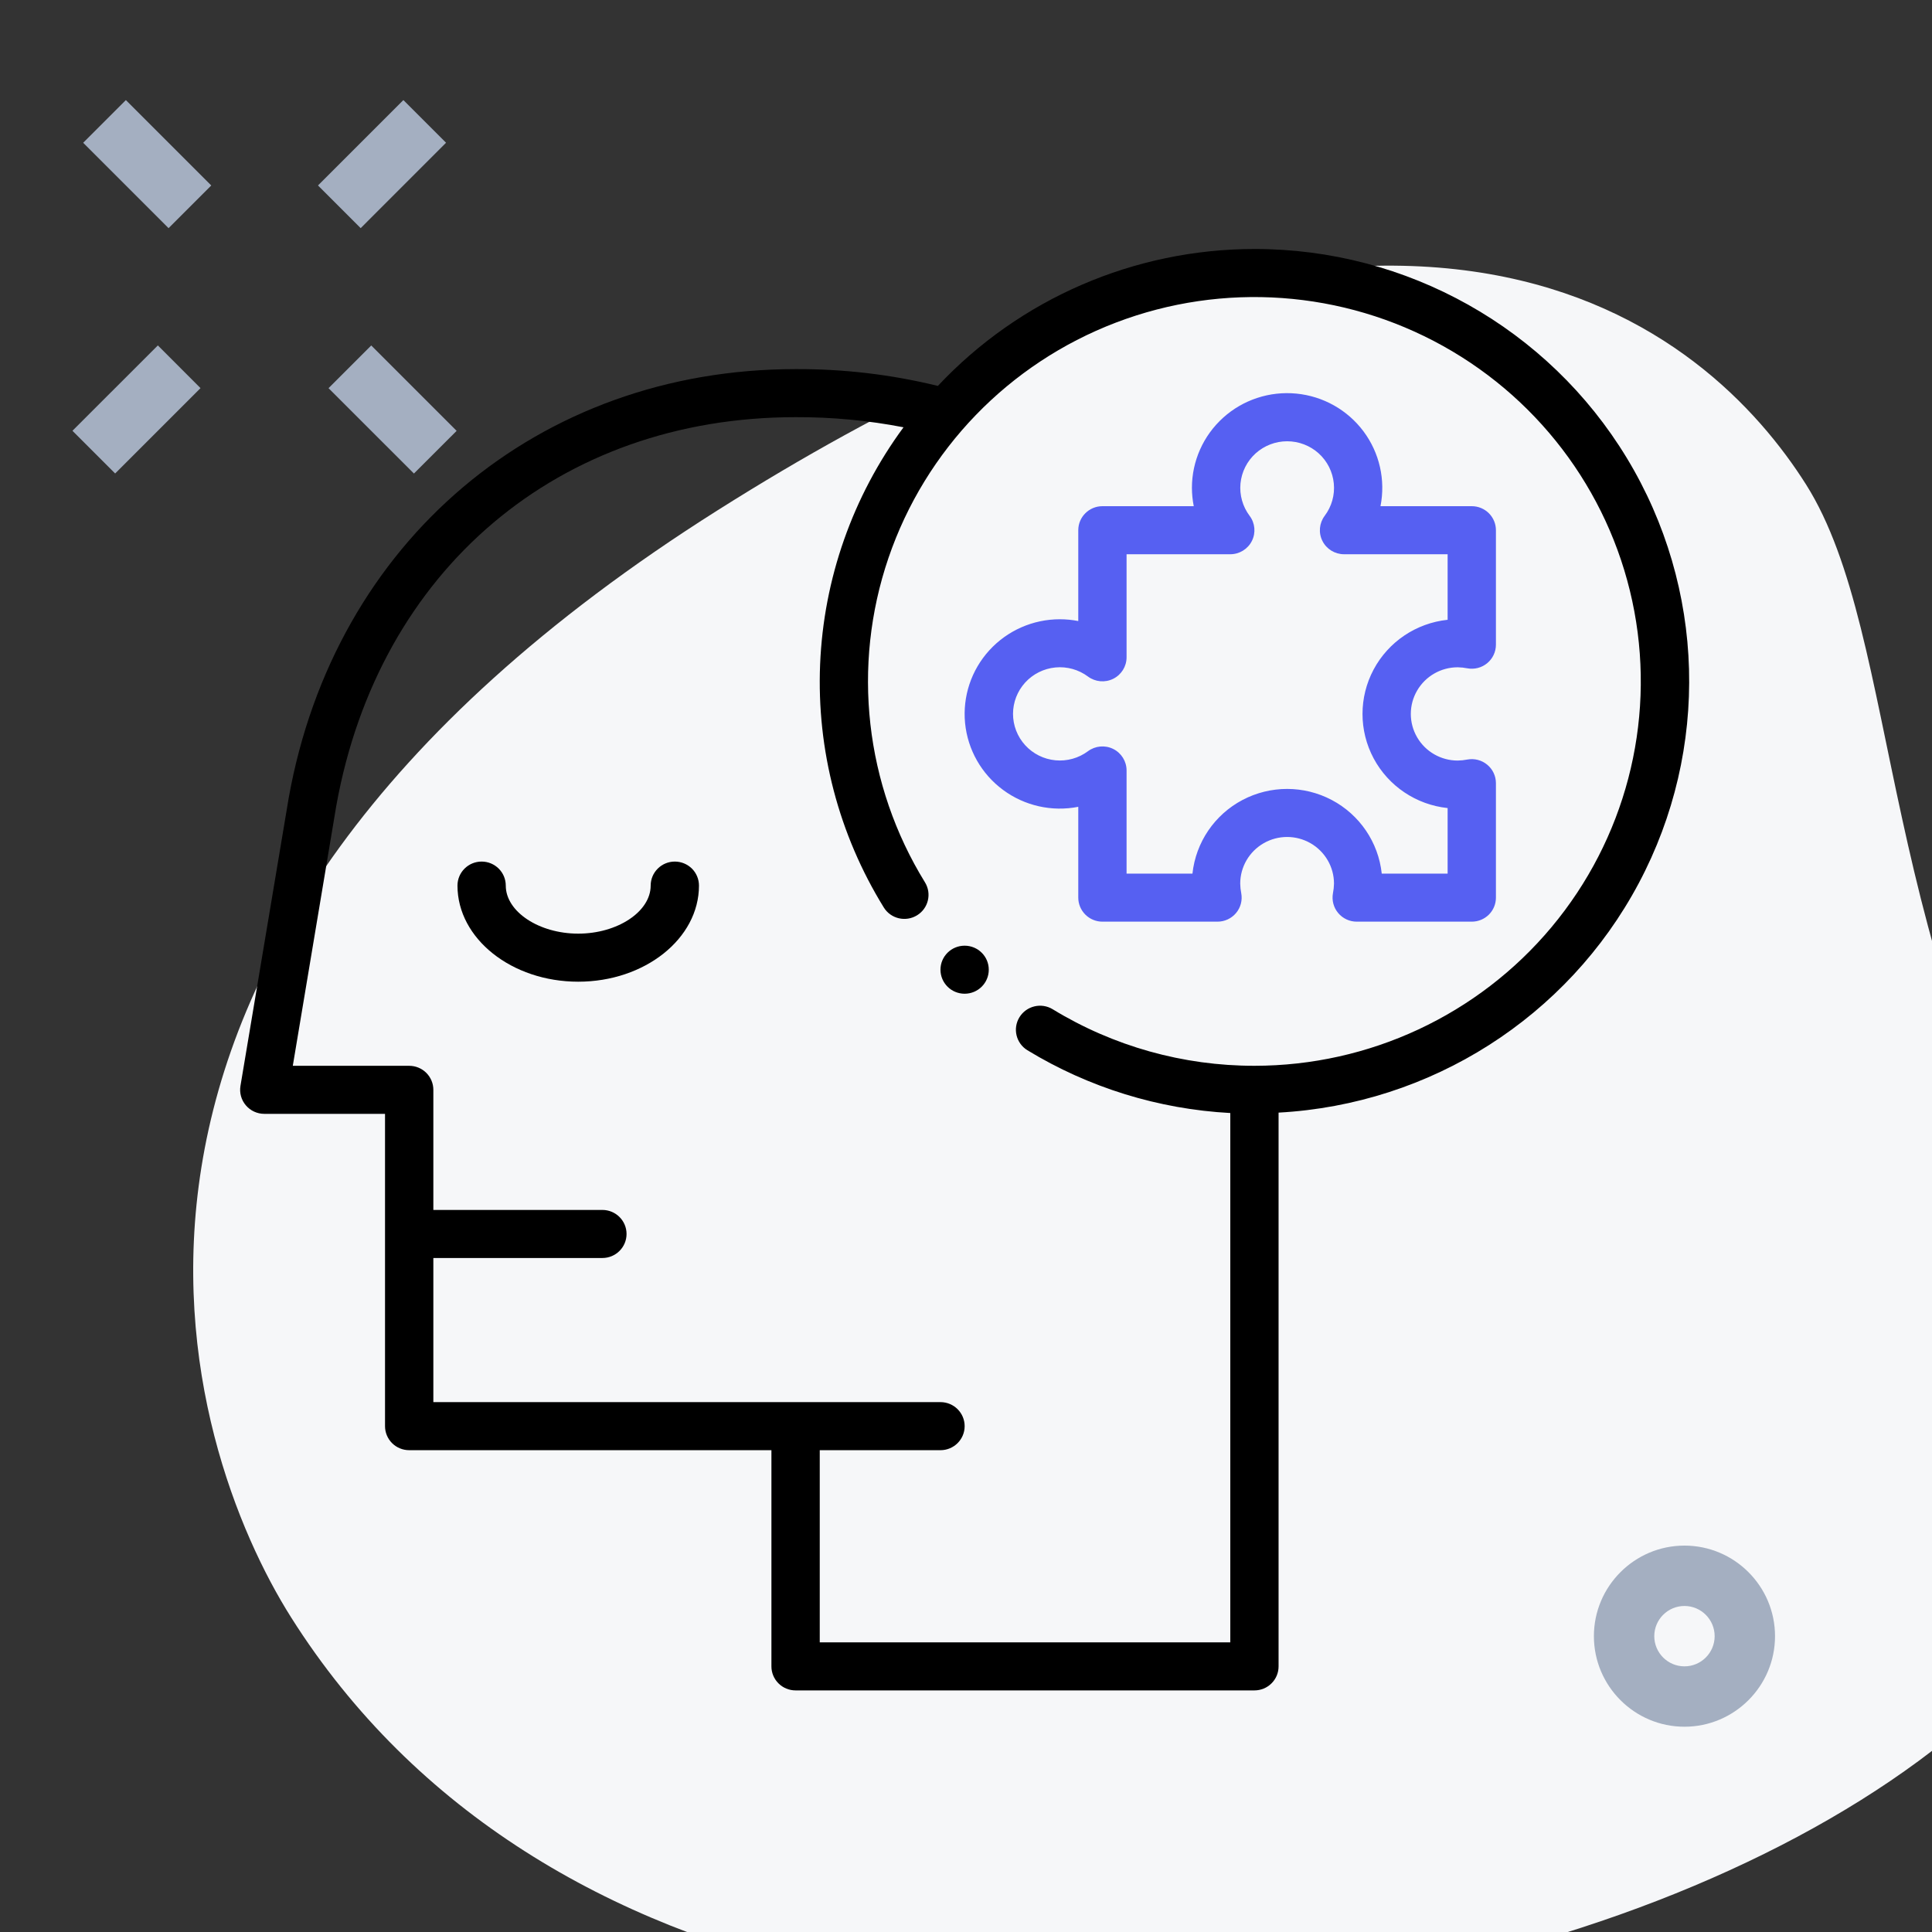
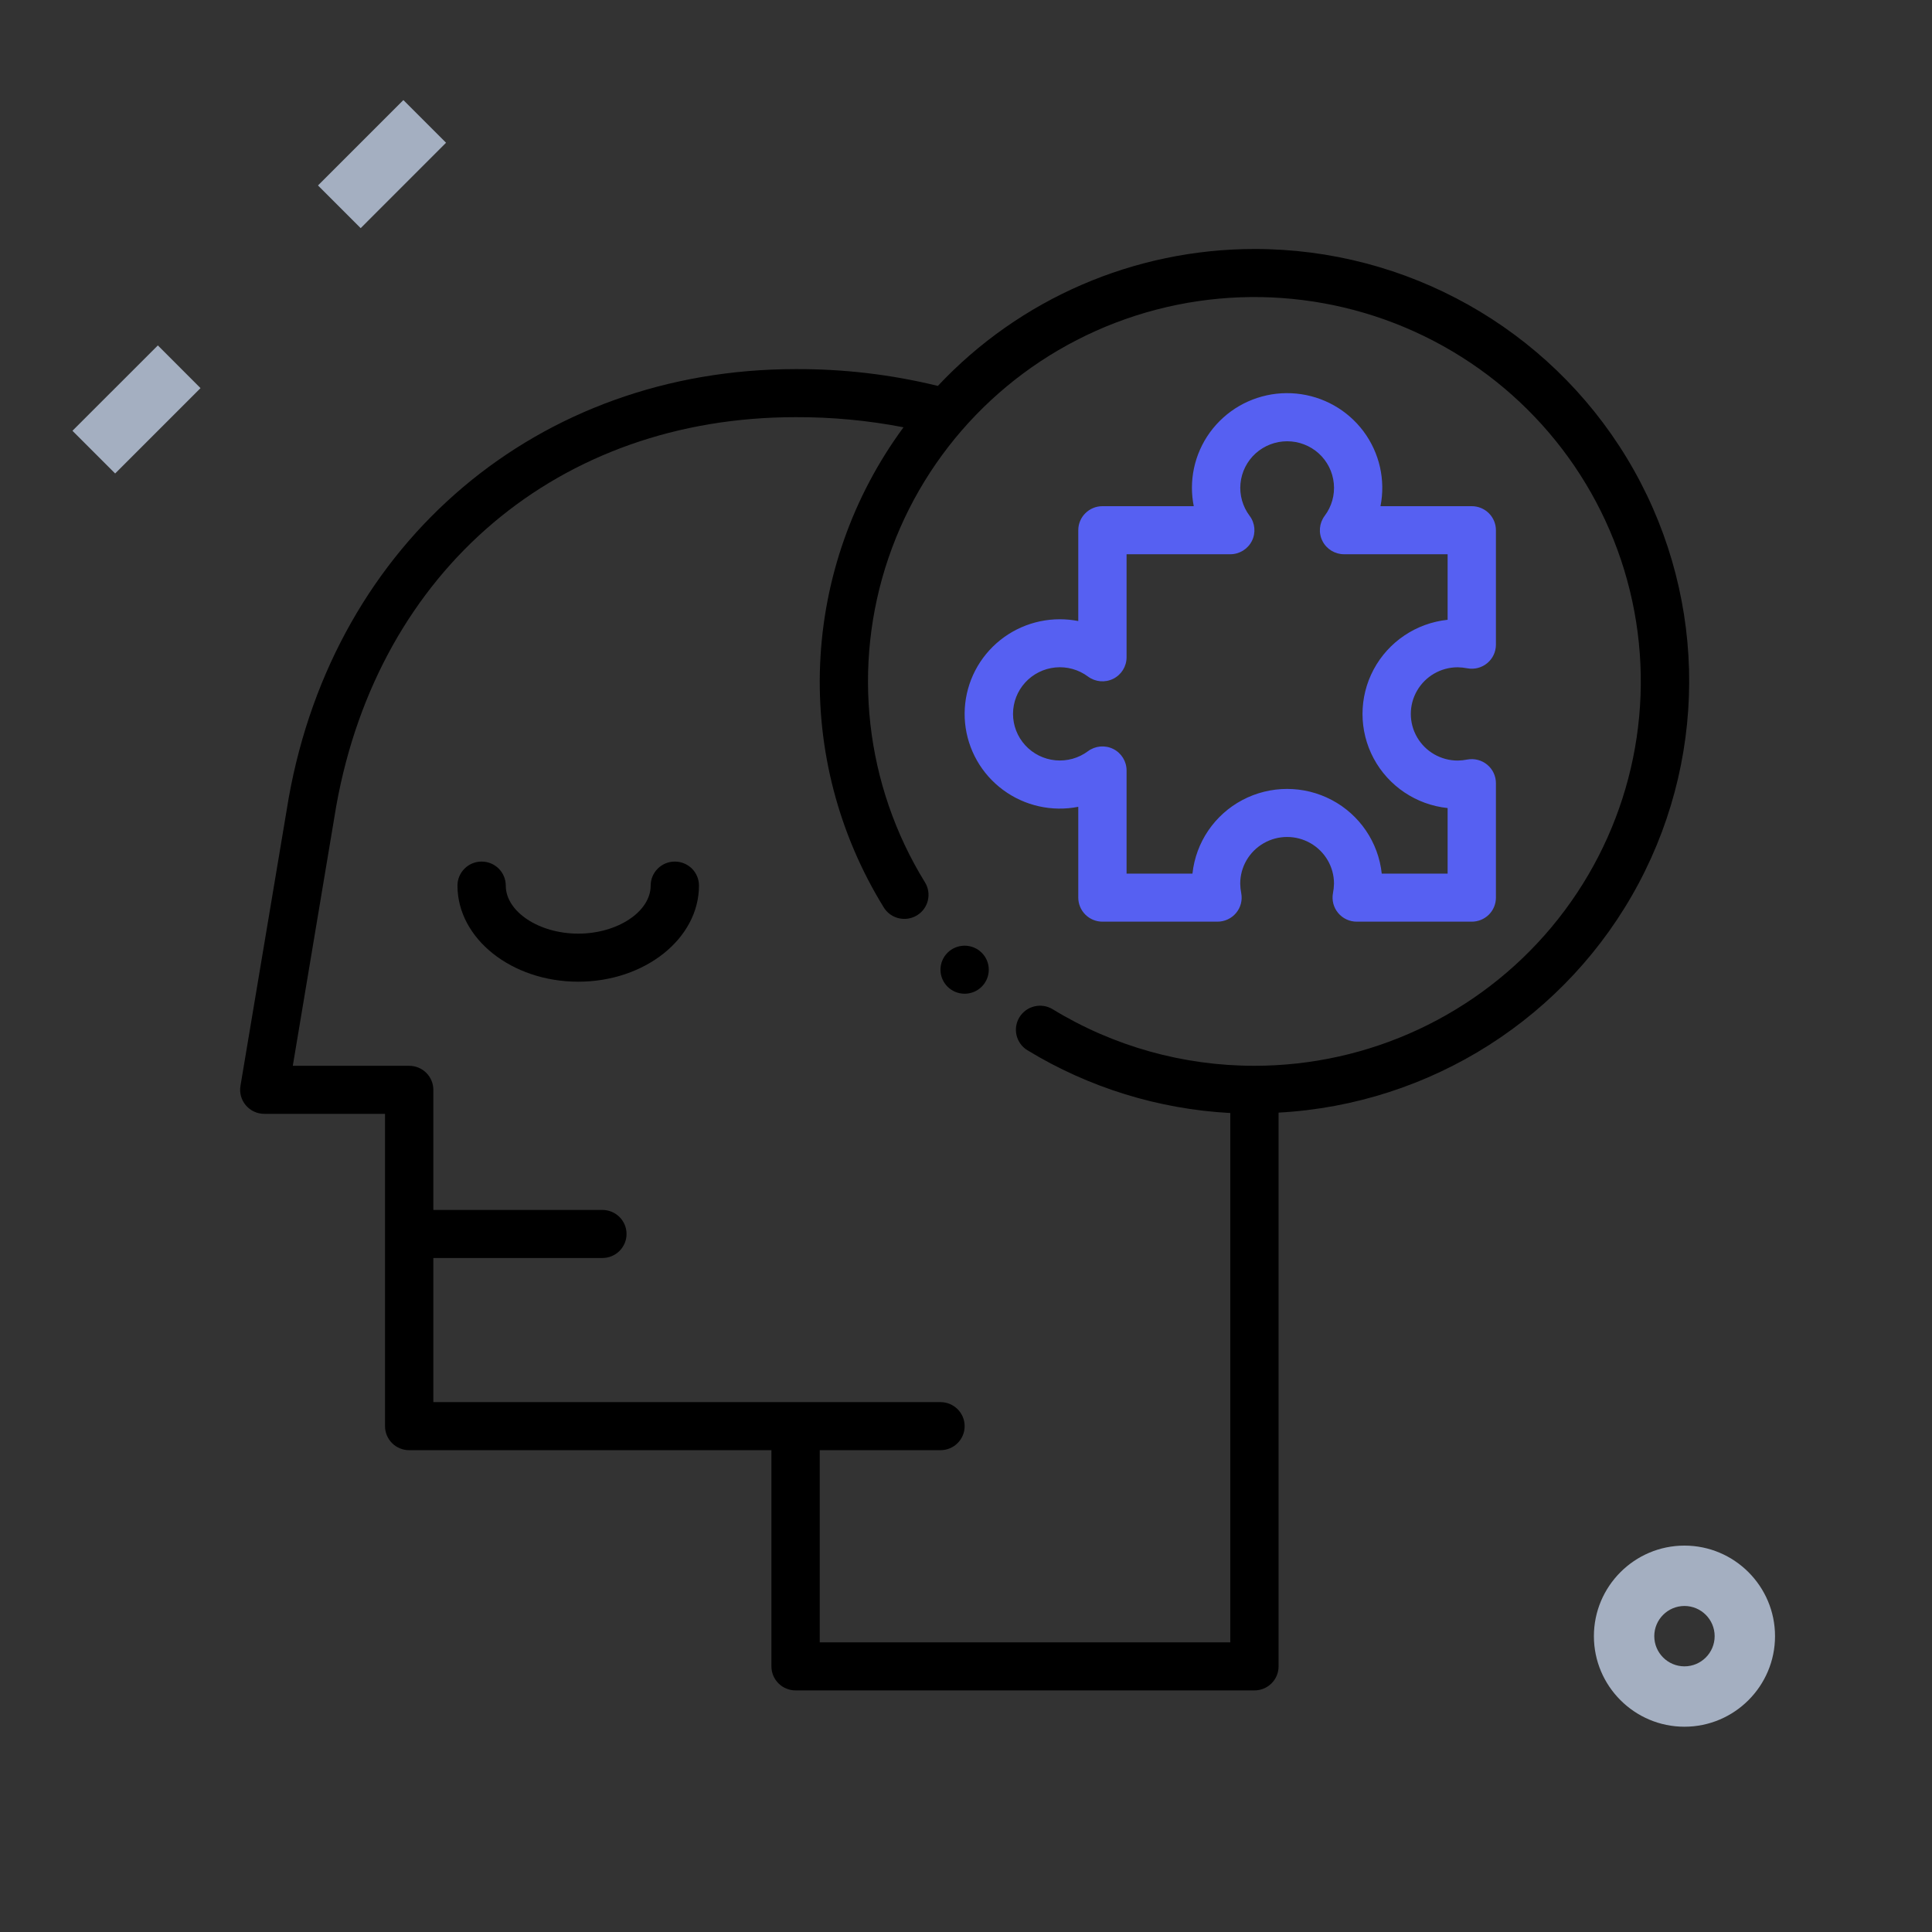
<svg xmlns="http://www.w3.org/2000/svg" width="80" height="80" viewBox="0 0 80 80" fill="none">
  <rect x="0" y="0" width="80" height="80" fill="#333333" stroke="none" />
  <g clip-path="url(#clip0_15306_141361)">
-     <path d="M85.948 52.786C77.669 39.676 78.777 26.383 74.787 20.066C70.796 13.749 58.785 2.773 29.721 21.126C0.657 39.479 7.663 60.02 12.052 66.969C32.6 99.508 100.609 76.006 85.948 52.786Z" fill="#F6F7F9" />
    <path d="M27.943 35.676C27.391 35.676 26.943 36.121 26.943 36.671C26.943 37.749 25.569 38.66 23.943 38.66C22.317 38.66 20.943 37.749 20.943 36.671C20.943 36.121 20.496 35.676 19.943 35.676C19.391 35.676 18.943 36.121 18.943 36.671C18.943 38.865 21.186 40.65 23.943 40.65C26.701 40.65 28.943 38.865 28.943 36.671C28.943 36.407 28.838 36.154 28.651 35.967C28.463 35.781 28.209 35.676 27.943 35.676Z" fill="black" />
    <path d="M60.943 20.96H57.163C57.378 19.875 57.123 18.75 56.46 17.862C55.797 16.974 54.788 16.406 53.681 16.298C52.574 16.19 51.473 16.552 50.649 17.295C49.825 18.038 49.355 19.093 49.355 20.2C49.356 20.455 49.381 20.71 49.431 20.96H45.649C45.097 20.96 44.649 21.406 44.649 21.955V25.716C44.397 25.667 44.141 25.642 43.885 25.642C42.772 25.642 41.712 26.109 40.965 26.929C40.218 27.748 39.854 28.843 39.962 29.945C40.071 31.046 40.642 32.05 41.535 32.709C42.427 33.369 43.559 33.623 44.649 33.408V37.169C44.649 37.433 44.755 37.686 44.943 37.873C45.13 38.059 45.384 38.164 45.649 38.164H50.414C50.712 38.164 50.994 38.032 51.184 37.804C51.374 37.577 51.452 37.277 51.397 36.986C51.371 36.855 51.357 36.722 51.355 36.588C51.355 35.898 51.726 35.261 52.326 34.916C52.926 34.571 53.666 34.571 54.267 34.916C54.867 35.261 55.238 35.898 55.238 36.588C55.235 36.722 55.221 36.855 55.195 36.986C55.141 37.277 55.219 37.577 55.409 37.804C55.599 38.032 55.881 38.164 56.178 38.164H60.943C61.209 38.164 61.463 38.059 61.651 37.873C61.838 37.686 61.943 37.433 61.943 37.169V32.429C61.943 32.133 61.811 31.852 61.582 31.664C61.353 31.474 61.052 31.397 60.759 31.451C60.628 31.477 60.494 31.491 60.359 31.493C59.666 31.493 59.025 31.125 58.679 30.528C58.332 29.93 58.332 29.194 58.679 28.597C59.025 28 59.666 27.631 60.359 27.631C60.494 27.633 60.628 27.647 60.759 27.673C61.052 27.728 61.353 27.65 61.582 27.461C61.811 27.272 61.943 26.991 61.943 26.695V21.955C61.943 21.691 61.838 21.439 61.651 21.252C61.463 21.065 61.209 20.96 60.943 20.96L60.943 20.96ZM59.943 25.664C58.642 25.801 57.493 26.573 56.879 27.723C56.265 28.873 56.265 30.252 56.879 31.402C57.493 32.551 58.642 33.323 59.943 33.46V36.174H57.215C57.077 34.879 56.301 33.737 55.146 33.126C53.989 32.515 52.604 32.515 51.447 33.126C50.291 33.737 49.516 34.879 49.377 36.174H46.649V31.903C46.649 31.526 46.435 31.181 46.097 31.013C45.758 30.844 45.352 30.881 45.049 31.107C44.663 31.394 44.182 31.528 43.702 31.482C43.222 31.436 42.776 31.214 42.451 30.858C42.127 30.503 41.947 30.04 41.947 29.56C41.947 29.08 42.127 28.617 42.451 28.262C42.776 27.906 43.222 27.684 43.702 27.638C44.182 27.592 44.663 27.726 45.049 28.013C45.352 28.239 45.758 28.276 46.097 28.107C46.435 27.939 46.649 27.594 46.649 27.217V22.95H50.943C51.322 22.95 51.668 22.737 51.838 22.4C52.007 22.063 51.971 21.66 51.743 21.358C51.455 20.974 51.32 20.496 51.366 20.018C51.413 19.54 51.636 19.096 51.993 18.773C52.351 18.451 52.816 18.272 53.298 18.272C53.781 18.272 54.247 18.451 54.604 18.773C54.961 19.096 55.184 19.54 55.23 20.018C55.277 20.496 55.142 20.974 54.853 21.358C54.626 21.66 54.589 22.063 54.759 22.4C54.928 22.737 55.275 22.95 55.653 22.95H59.943L59.943 25.664Z" fill="#5660F2" />
    <path d="M51.944 10.31C46.973 10.312 42.226 12.365 38.835 15.98C36.907 15.508 34.928 15.274 32.943 15.284C22.296 15.284 13.863 22.41 11.957 33.027L9.957 44.964C9.909 45.253 9.99 45.547 10.181 45.77C10.37 45.993 10.649 46.122 10.943 46.122H15.943V59.054C15.943 59.318 16.048 59.571 16.236 59.758C16.423 59.944 16.678 60.049 16.943 60.049H31.943V69.002C31.943 69.266 32.048 69.519 32.236 69.705C32.423 69.892 32.678 69.996 32.943 69.996H51.943C52.208 69.996 52.463 69.892 52.65 69.705C52.838 69.519 52.943 69.266 52.943 69.002V46.071C59.245 45.727 64.904 42.123 67.856 36.575C70.808 31.026 70.621 24.344 67.364 18.967C64.106 13.59 58.254 10.304 51.943 10.31L51.944 10.31ZM51.944 44.132C48.995 44.135 46.103 43.325 43.59 41.791C43.119 41.504 42.503 41.651 42.214 42.12C41.925 42.589 42.073 43.201 42.544 43.489C45.084 45.035 47.971 45.928 50.944 46.088V68.007H33.944V60.049H38.944C39.496 60.049 39.944 59.603 39.944 59.054C39.944 58.505 39.496 58.059 38.944 58.059H17.944V52.091H24.944C25.496 52.091 25.944 51.645 25.944 51.096C25.944 50.547 25.496 50.101 24.944 50.101H17.944V45.127C17.944 44.864 17.838 44.61 17.651 44.424C17.463 44.237 17.209 44.133 16.944 44.133H12.124L13.925 33.365C15.683 23.591 23.144 17.274 32.944 17.274C34.444 17.268 35.941 17.408 37.413 17.693C35.307 20.551 34.105 23.969 33.959 27.51C33.813 31.051 34.731 34.555 36.595 37.575C36.884 38.044 37.5 38.19 37.971 37.902C38.442 37.615 38.589 37.002 38.3 36.534C35.816 32.502 35.263 27.579 36.79 23.102C38.318 18.623 41.768 15.053 46.206 13.358C50.644 11.663 55.61 12.018 59.758 14.329C63.906 16.639 66.807 20.664 67.674 25.314C68.54 29.963 67.284 34.756 64.245 38.392C61.205 42.028 56.698 44.132 51.944 44.132L51.944 44.132Z" fill="black" />
    <path d="M40.943 40.153C40.943 40.703 40.496 41.148 39.943 41.148C39.391 41.148 38.943 40.703 38.943 40.153C38.943 39.604 39.391 39.159 39.943 39.159C40.496 39.159 40.943 39.604 40.943 40.153Z" fill="black" />
-     <path d="M3.444 5.912L5.212 4.144L8.748 7.68L6.98 9.447L3.444 5.912Z" fill="#A4AFC1" />
-     <path d="M13.604 16.073L15.372 14.305L18.908 17.841L17.14 19.608L13.604 16.073Z" fill="#A4AFC1" />
    <path d="M3 17.838L6.536 14.303L8.303 16.071L4.768 19.606L3 17.838Z" fill="#A4AFC1" />
    <path d="M13.167 7.679L16.703 4.144L18.47 5.911L14.935 9.447L13.167 7.679Z" fill="#A4AFC1" />
    <path d="M69.75 71.5C67.683 71.5 66 69.817 66 67.75C66 65.683 67.683 64 69.75 64C71.817 64 73.5 65.683 73.5 67.75C73.5 69.817 71.817 71.5 69.75 71.5V71.5ZM69.75 66.5C69.06 66.5 68.5 67.062 68.5 67.75C68.5 68.438 69.06 69 69.75 69C70.44 69 71 68.438 71 67.75C71 67.062 70.44 66.5 69.75 66.5Z" fill="#A4AFC1" />
  </g>
  <defs>
    <clipPath id="clip0_15306_141361">
      <rect width="80" height="80" fill="white" />
    </clipPath>
  </defs>
</svg>